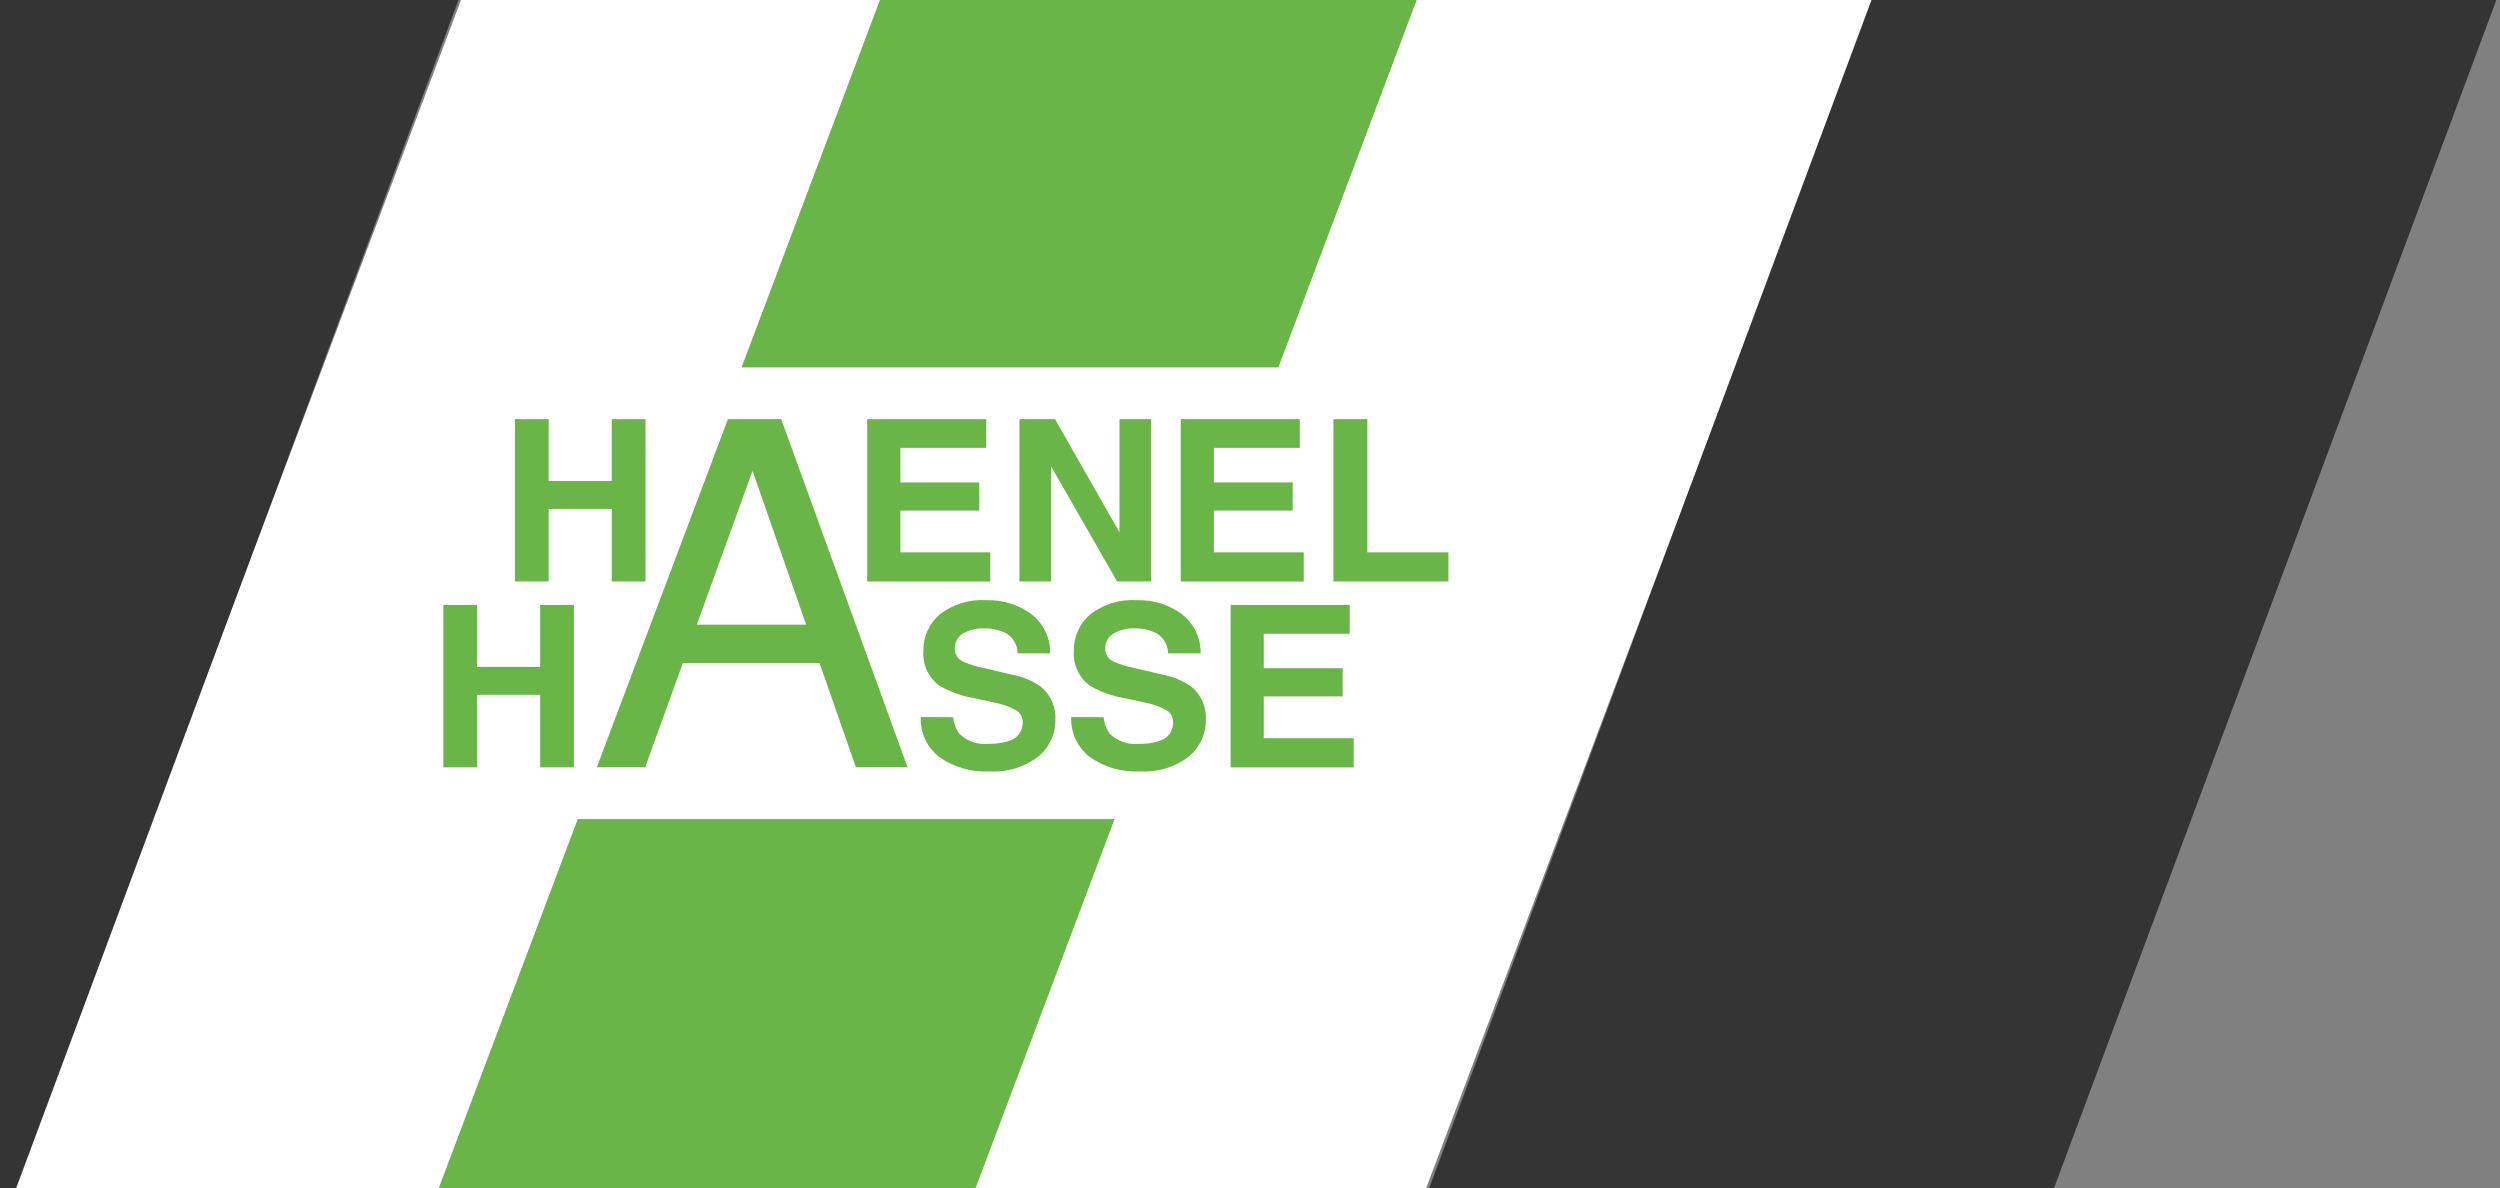
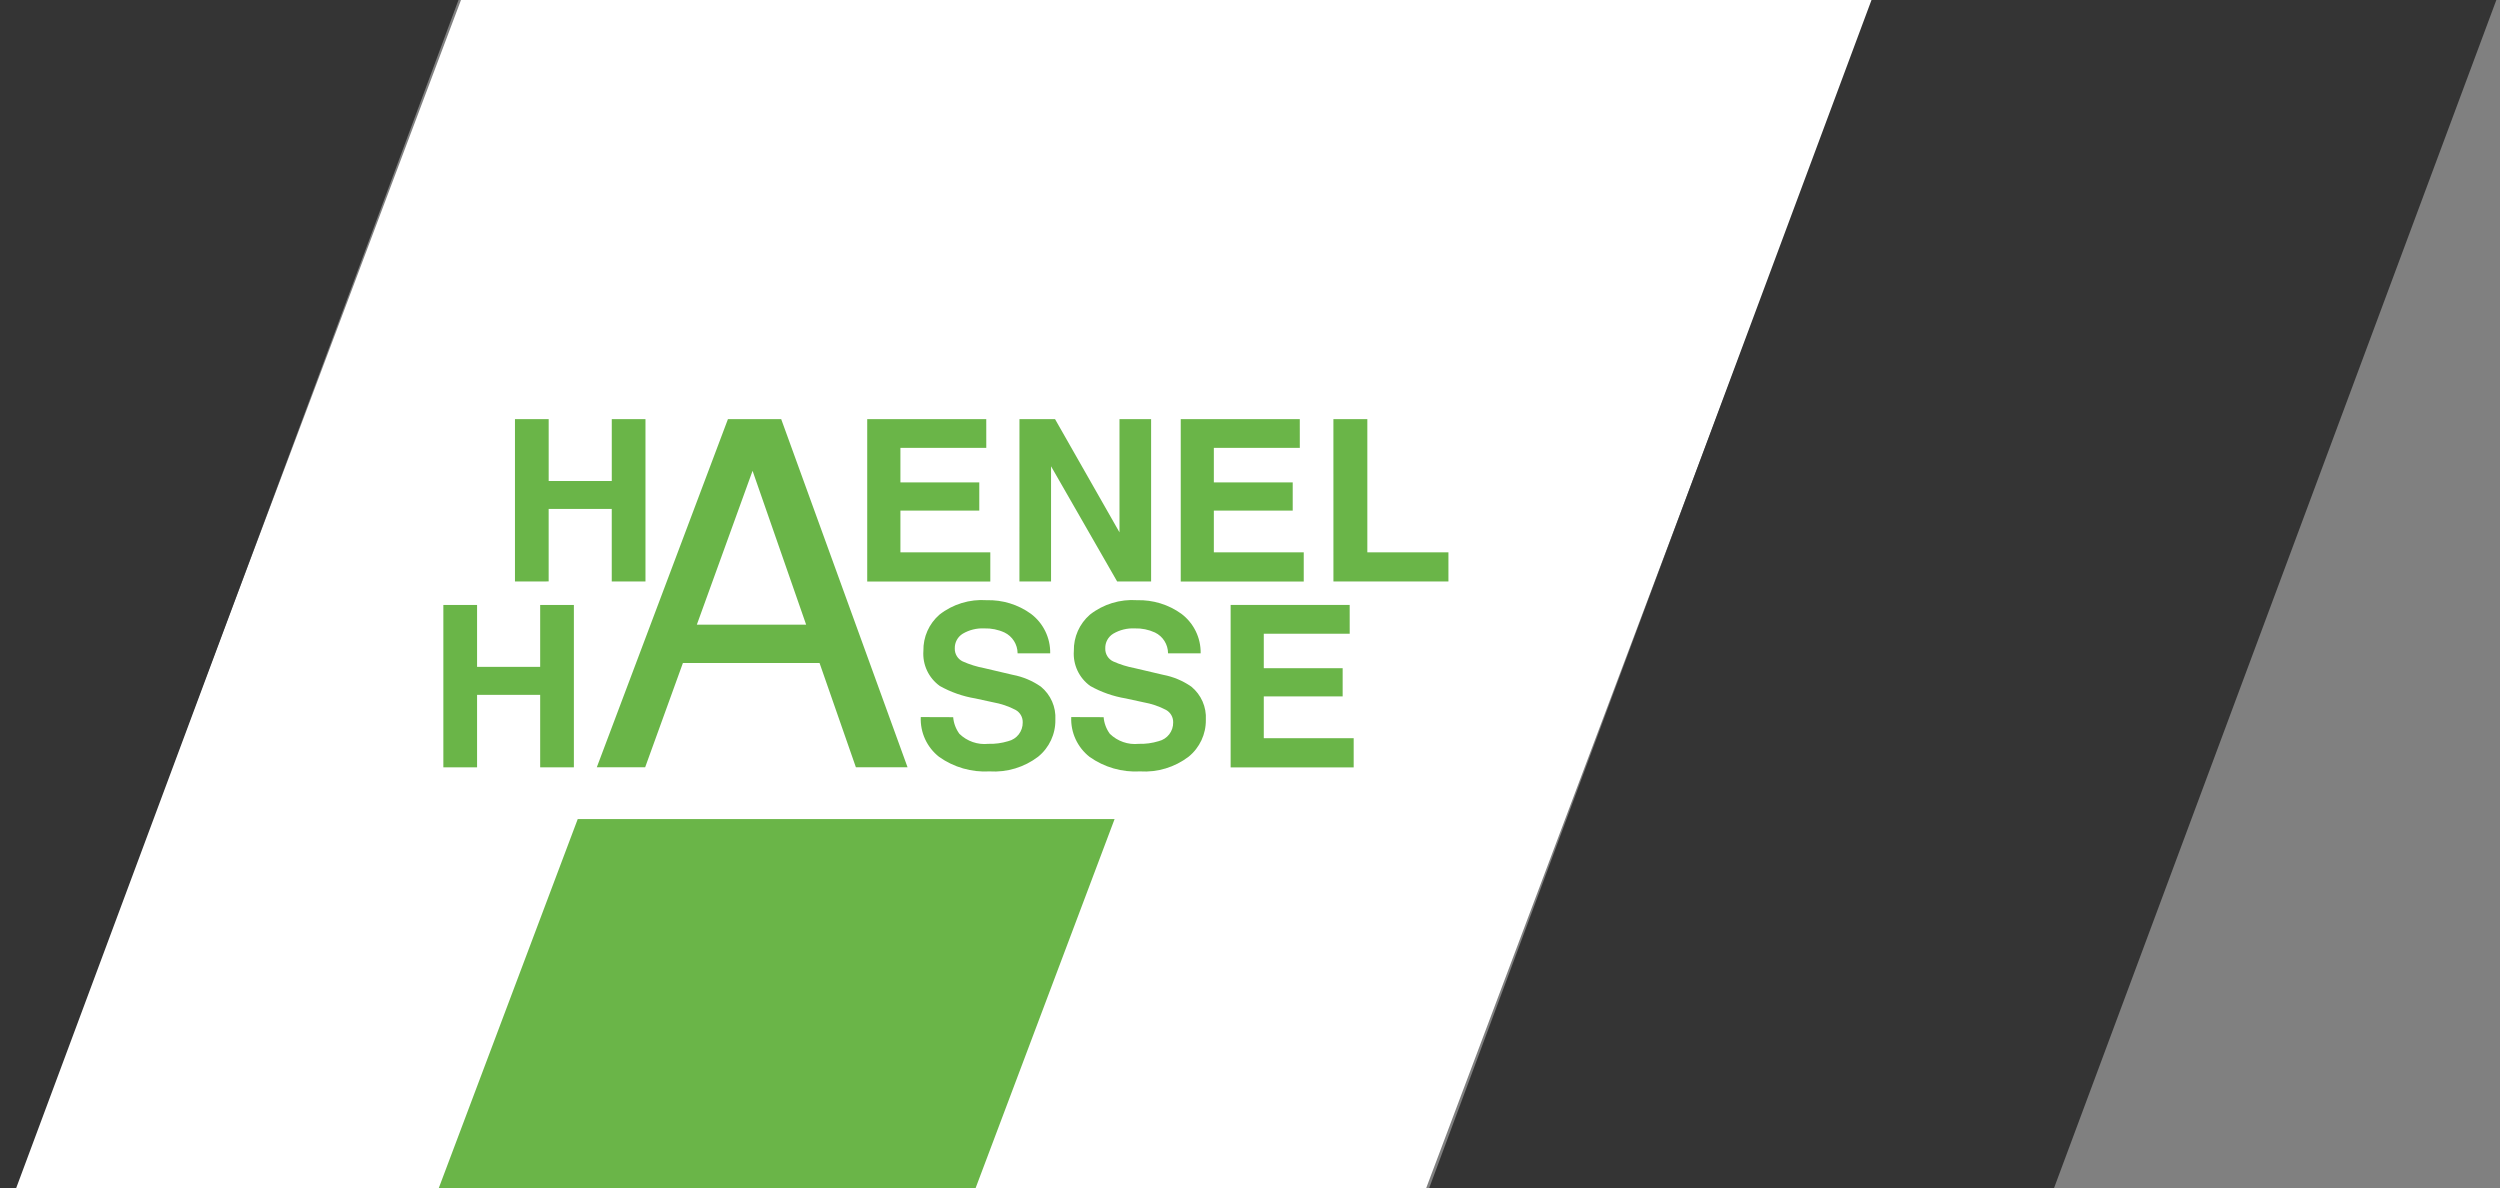
<svg xmlns="http://www.w3.org/2000/svg" version="1.1" id="Ebene_1" x="0px" y="0px" width="210px" height="99.833px" viewBox="0 0 210 99.833" enable-background="new 0 0 210 99.833" xml:space="preserve">
  <rect x="0" y="0" width="210" height="99.833" fill="#808080" stroke="none" />
  <g id="Gruppe_98" transform="translate(-407.748 0)">
    <path id="Pfad_549" fill="#FFFFFF" d="M408.881,99.833h118.654l37.594-99.833H446.471L408.881,99.833z" />
    <g id="Gruppe_48" transform="translate(443.463 0)">
      <g id="Gruppe_47" transform="translate(0.398 35.373)">
        <path id="Pfad_550" fill="#6AB548" d="M7.144,13.472V-0.167h2.832v5.2h5.3v-5.2h2.831v13.639h-2.833V7.379h-5.3v6.088     L7.144,13.472z" />
        <path id="Pfad_551" fill="#6AB548" d="M46.735,2.248h-7.213v2.899h6.625v2.369h-6.625v3.506h7.551v2.453h-10.34V-0.167h10     L46.735,2.248z" />
        <path id="Pfad_552" fill="#6AB548" d="M49.522-0.167h2.988l5.414,9.51v-9.51h2.656v13.639h-2.852l-5.553-9.677v9.677h-2.656     L49.522-0.167L49.522-0.167z" />
        <path id="Pfad_553" fill="#6AB548" d="M73.071,2.248H65.85v2.899h6.625v2.369H65.85v3.506h7.551v2.453H63.069V-0.167h10     L73.071,2.248z" />
        <path id="Pfad_554" fill="#6AB548" d="M75.893-0.167h2.85v11.188h6.812v2.451h-9.66L75.893-0.167L75.893-0.167z" />
        <path id="Pfad_555" fill="#6AB548" d="M1.129,29.083V15.444h2.832v5.199h5.301v-5.199h2.831v13.639H9.262v-6.088H3.961v6.088     H1.129z" />
        <path id="Pfad_556" fill="#6AB548" d="M43.954,24.87c0.041,0.504,0.222,0.986,0.521,1.396c0.644,0.628,1.533,0.938,2.429,0.844     c0.564,0.018,1.131-0.059,1.672-0.224c0.729-0.175,1.235-0.833,1.219-1.581c0.011-0.436-0.221-0.836-0.601-1.046     c-0.594-0.312-1.231-0.522-1.893-0.64l-1.478-0.322c-1.052-0.174-2.062-0.525-2.992-1.047c-0.942-0.676-1.465-1.795-1.379-2.949     c-0.024-1.164,0.469-2.279,1.35-3.044c1.124-0.884,2.537-1.312,3.961-1.214c1.334-0.036,2.643,0.363,3.723,1.145     c1.039,0.783,1.641,2.02,1.617,3.316h-2.738c-0.004-0.744-0.432-1.424-1.102-1.748c-0.531-0.244-1.114-0.361-1.699-0.344     c-0.631-0.029-1.256,0.123-1.801,0.443c-0.432,0.262-0.689,0.735-0.674,1.239c-0.016,0.464,0.246,0.894,0.664,1.092     c0.58,0.259,1.188,0.447,1.812,0.565l2.394,0.562c0.849,0.16,1.651,0.498,2.358,0.99c0.83,0.681,1.283,1.715,1.22,2.785     c0.021,1.2-0.515,2.344-1.444,3.1c-1.168,0.892-2.617,1.328-4.082,1.236c-1.511,0.086-3.005-0.345-4.237-1.218     c-1.023-0.801-1.599-2.047-1.543-3.346L43.954,24.87z" />
        <path id="Pfad_557" fill="#6AB548" d="M56.592,24.87c0.041,0.504,0.221,0.986,0.52,1.396c0.646,0.628,1.533,0.938,2.428,0.844     c0.566,0.018,1.133-0.059,1.672-0.224c0.729-0.175,1.238-0.833,1.221-1.581c0.01-0.436-0.223-0.836-0.602-1.046     c-0.594-0.312-1.23-0.522-1.893-0.64l-1.479-0.322c-1.049-0.174-2.062-0.525-2.99-1.047c-0.943-0.676-1.465-1.795-1.379-2.949     c-0.025-1.164,0.47-2.279,1.35-3.044c1.124-0.884,2.536-1.312,3.961-1.214c1.334-0.035,2.643,0.363,3.725,1.145     c1.037,0.783,1.641,2.02,1.615,3.316h-2.738c-0.004-0.744-0.43-1.424-1.102-1.748c-0.531-0.244-1.113-0.361-1.699-0.344     c-0.631-0.029-1.256,0.123-1.801,0.443c-0.431,0.262-0.688,0.735-0.672,1.239c-0.016,0.464,0.245,0.894,0.664,1.092     c0.58,0.259,1.188,0.447,1.812,0.565l2.394,0.562c0.849,0.16,1.649,0.498,2.358,0.99c0.83,0.681,1.283,1.715,1.22,2.785     c0.019,1.2-0.515,2.344-1.445,3.1c-1.168,0.892-2.616,1.328-4.082,1.236c-1.51,0.086-3.004-0.345-4.237-1.218     c-1.022-0.801-1.599-2.047-1.543-3.346L56.592,24.87z" />
        <path id="Pfad_558" fill="#6AB548" d="M77.262,17.858h-7.217v2.9h6.625v2.369h-6.625v3.507h7.551v2.452H67.26V15.444h10     L77.262,17.858z" />
        <g id="Gruppe_46" transform="translate(12.888)">
          <path id="Pfad_559" fill="#6AB548" d="M12.146-0.167h4.473l10.615,29.246h-4.34l-3.054-8.762H8.364l-3.172,8.762H1.13      L12.146-0.167z M18.714,17.097l-4.5-12.923l-4.68,12.923H18.714z" />
        </g>
      </g>
      <path id="Pfad_560" fill="#6AB548" d="M1.129,99.833h45.094l11.687-31.03H12.814L1.129,99.833z" />
-       <path id="Pfad_561" fill="#6AB548" d="M83.351-0.167H38.26L26.574,30.864h45.093L83.351-0.167z" />
    </g>
  </g>
  <polygon fill="#343434" points="157.206,0 119.542,101.167 172.029,101.167 209.693,0 " />
  <polygon fill="#343434" points="-0.01,0 -0.01,99.833 1.346,99.833 38.513,0 " />
</svg>